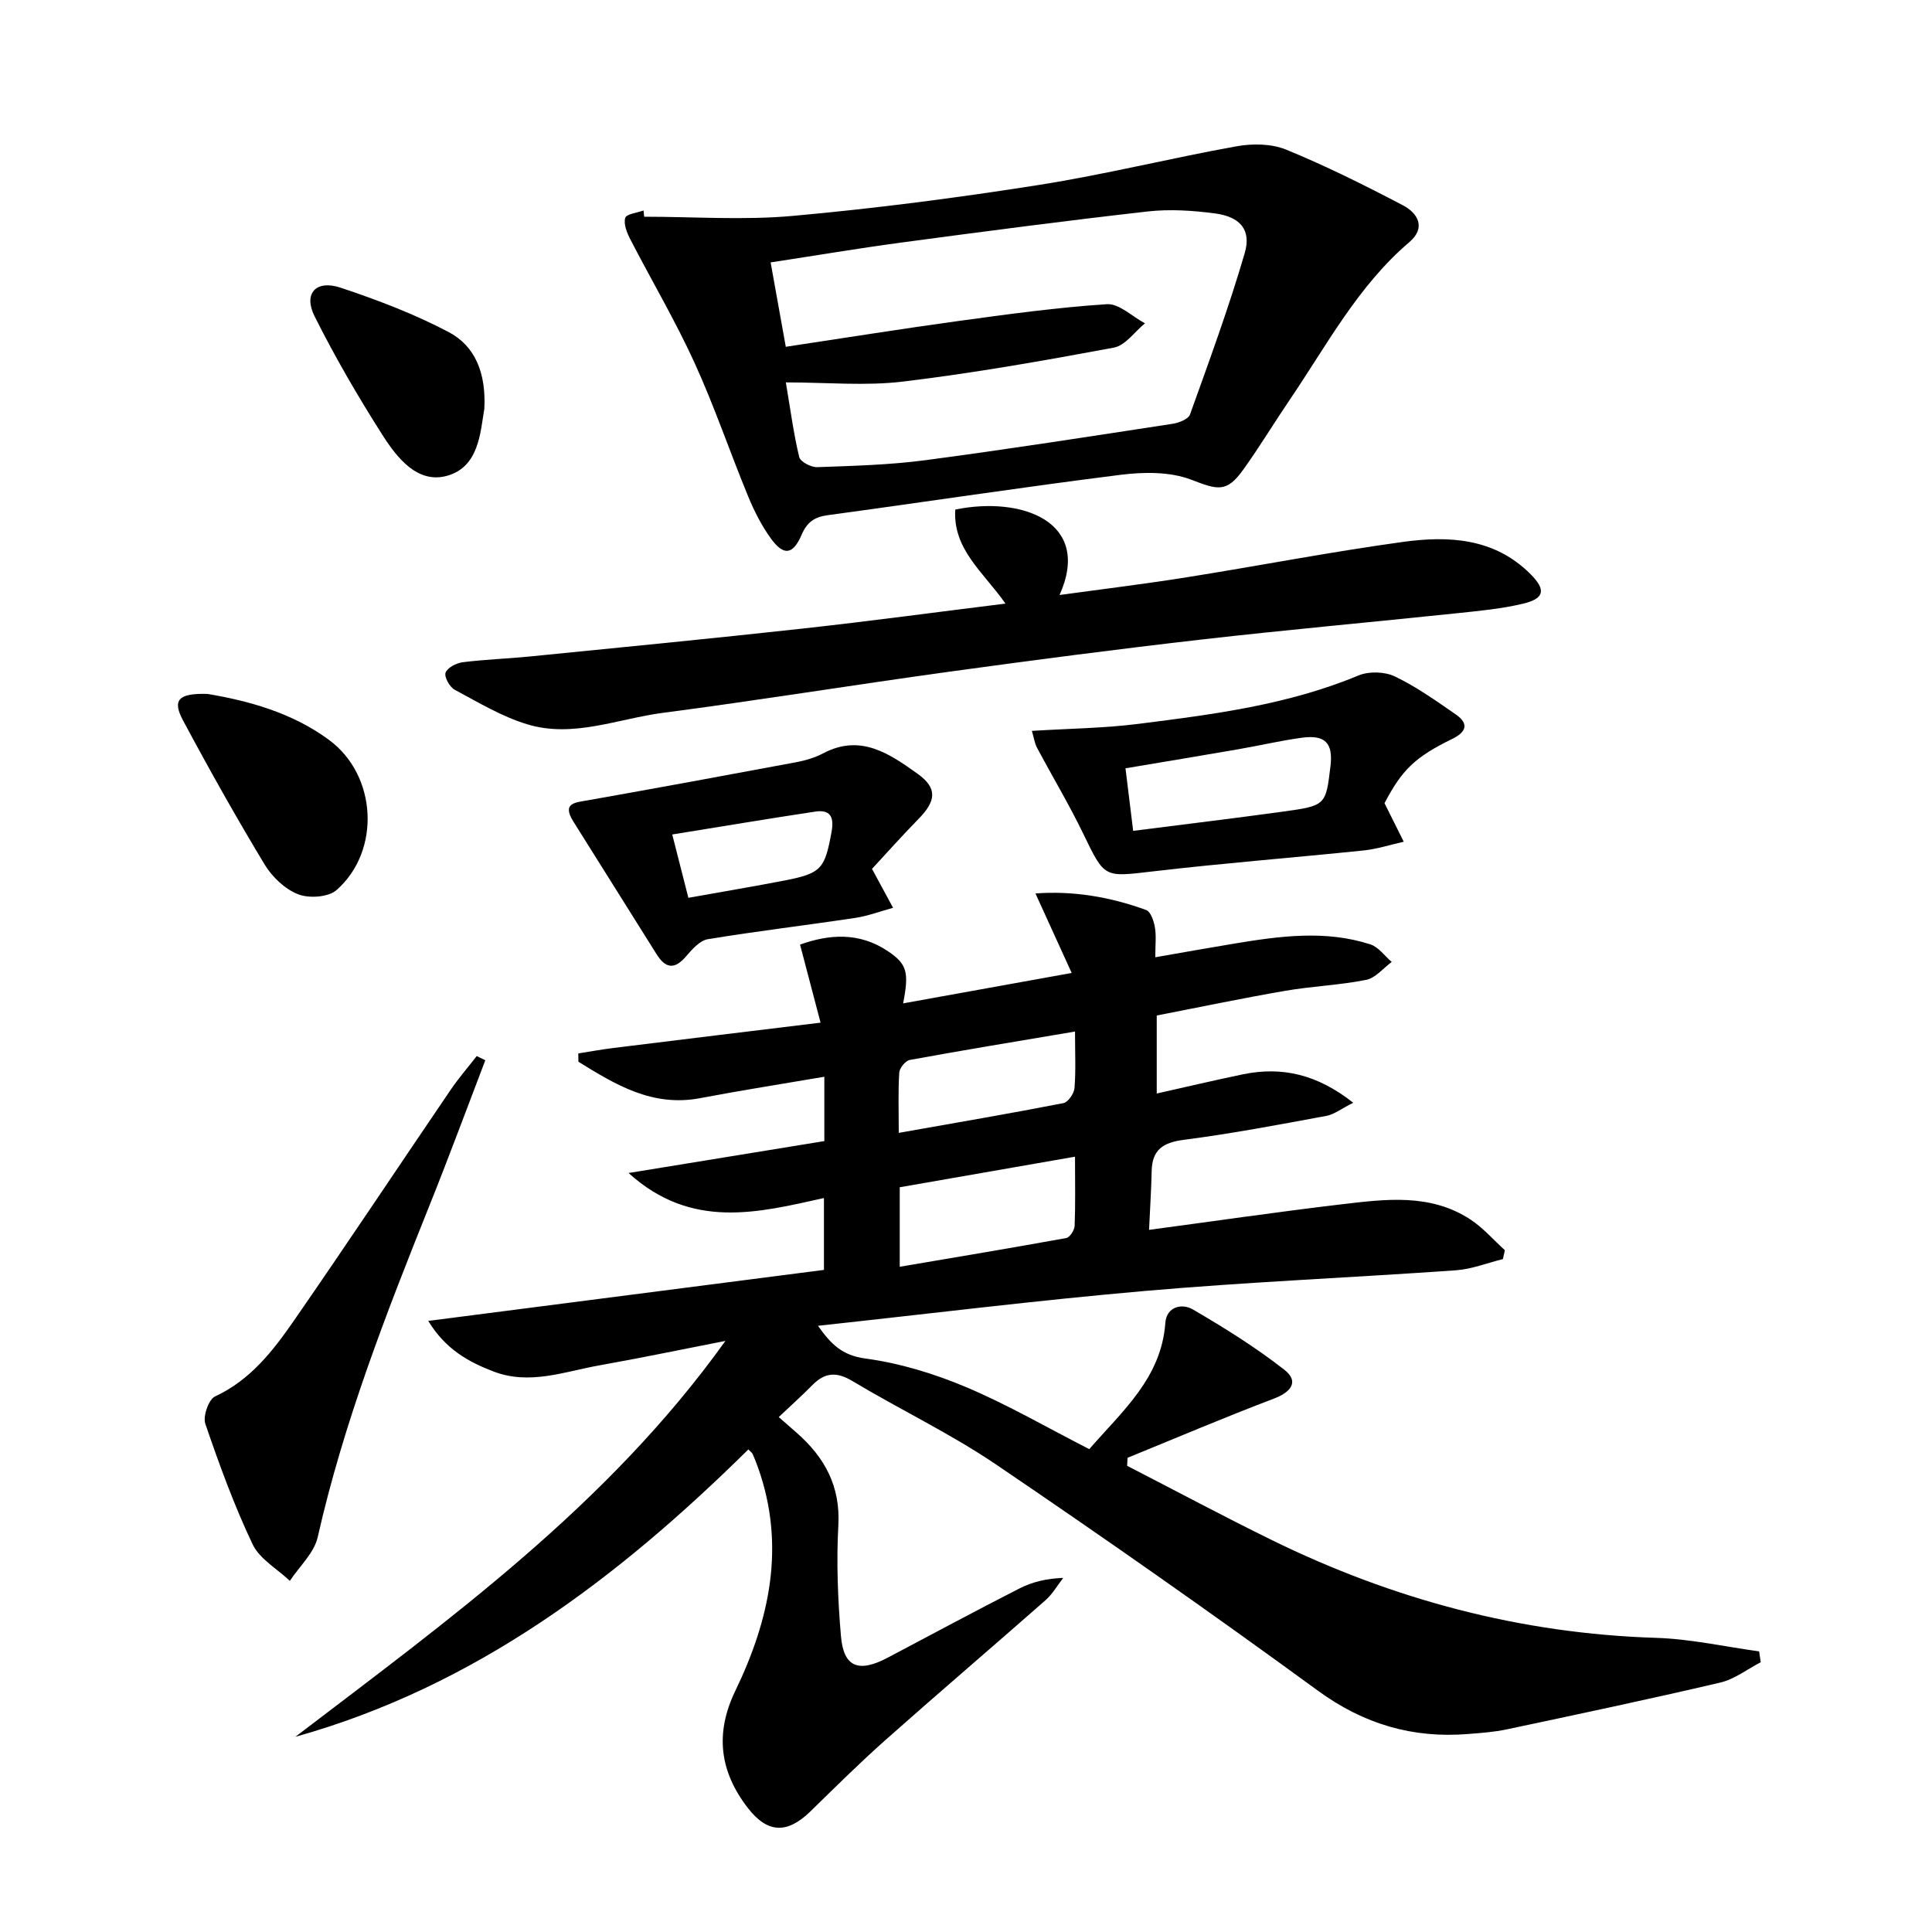
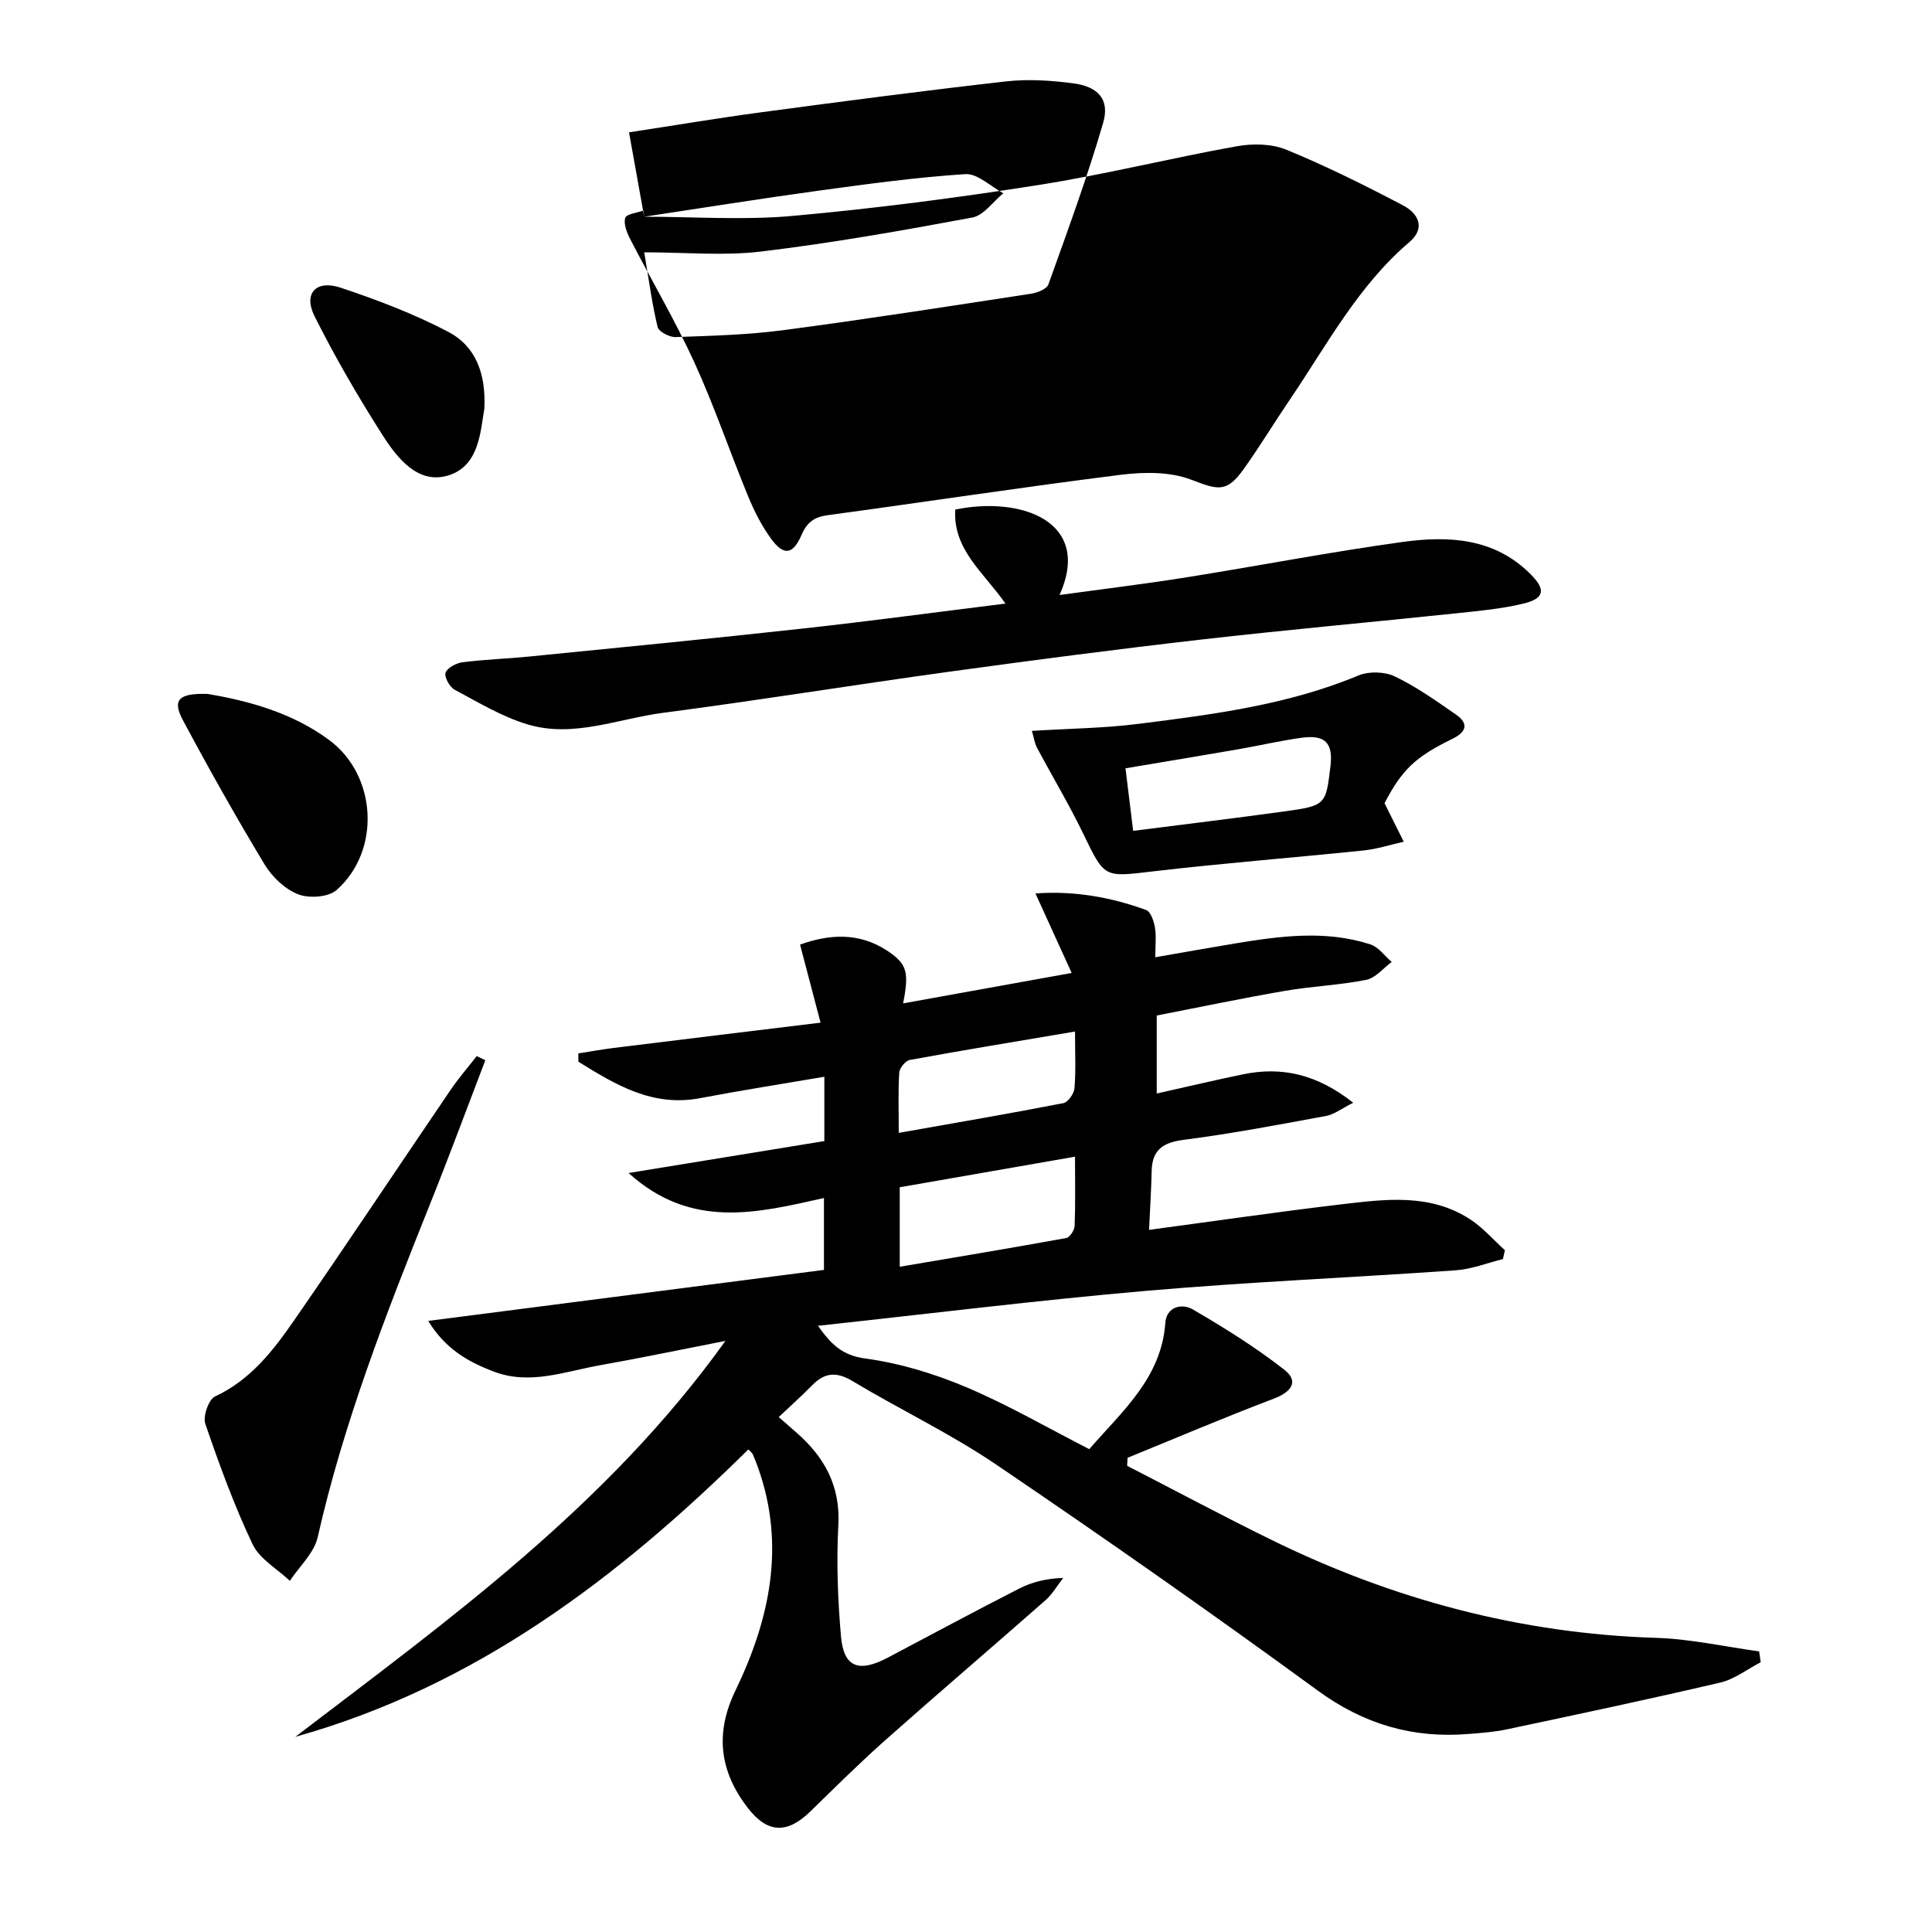
<svg xmlns="http://www.w3.org/2000/svg" enable-background="new 0 0 400 400" viewBox="0 0 400 400">
  <path d="m130.14 242.86c14.37-2.34 27.51-4.48 40.53-6.61 0-4.91 0-8.85 0-13.32-8.8 1.5-17.28 2.83-25.71 4.43-9.9 1.88-17.54-2.8-25.21-7.54-.01-.57-.01-1.14-.02-1.72 2.4-.38 4.8-.82 7.22-1.12 13.94-1.73 27.89-3.42 42.94-5.25-1.63-6.18-2.86-10.88-4.25-16.16 5.91-2.12 12.22-2.68 18.25 1.4 3.93 2.66 4.34 4.37 3.09 10.77 11.37-2.05 22.52-4.07 34.9-6.3-2.7-5.93-4.98-10.93-7.5-16.46 7.81-.58 15.49.71 22.92 3.43.94.34 1.59 2.28 1.81 3.58.31 1.76.08 3.6.08 6.2 5.81-1.01 11.11-1.96 16.42-2.84 9.39-1.55 18.82-2.84 28.13.18 1.68.55 2.94 2.39 4.4 3.63-1.75 1.29-3.36 3.33-5.29 3.71-5.52 1.1-11.22 1.31-16.77 2.27-8.82 1.52-17.59 3.36-26.59 5.11v16.15c6.12-1.37 11.99-2.76 17.88-3.98 8.08-1.66 15.36.02 22.8 5.89-2.36 1.18-3.9 2.41-5.61 2.73-9.78 1.81-19.56 3.67-29.41 4.94-4.33.56-6.62 2.02-6.71 6.49-.08 3.8-.33 7.59-.54 12.16 13.65-1.83 26.73-3.74 39.84-5.29 9.09-1.07 18.37-2.3 26.66 3.12 2.65 1.73 4.79 4.23 7.17 6.38-.14.61-.27 1.23-.41 1.84-3.24.8-6.45 2.09-9.73 2.32-21.39 1.51-42.83 2.4-64.18 4.26-22.47 1.95-44.86 4.74-67.9 7.23 2.69 3.79 4.98 6.13 9.83 6.78 7.08.95 14.18 3.11 20.8 5.9 8.68 3.66 16.89 8.44 25.54 12.86 6.93-7.97 14.93-14.77 15.75-26.14.24-3.36 3.43-4.1 5.67-2.8 6.55 3.82 13.04 7.86 18.99 12.52 3.04 2.38 1.45 4.58-2.16 5.95-10.19 3.87-20.22 8.14-30.32 12.26-.03.55-.06 1.11-.09 1.66 9.98 5.13 19.88 10.43 29.95 15.37 25.08 12.3 51.49 19.37 79.55 20.25 7.14.22 14.24 1.83 21.35 2.8.11.75.22 1.5.33 2.25-2.79 1.44-5.43 3.52-8.39 4.21-14.68 3.44-29.44 6.56-44.2 9.69-2.59.55-5.26.74-7.91.95-11.55.95-21.69-2.02-31.25-9.01-21.89-15.99-44.1-31.55-66.53-46.76-9.47-6.42-19.92-11.39-29.76-17.29-3.28-1.97-5.72-1.81-8.31.83-2.19 2.23-4.53 4.31-6.96 6.62 1.47 1.28 2.59 2.26 3.7 3.24 5.8 5.08 9.09 11.05 8.64 19.19-.42 7.61-.11 15.32.54 22.93.55 6.44 3.65 7.63 9.67 4.46 9.1-4.8 18.15-9.68 27.31-14.35 2.59-1.32 5.5-2.04 9.04-2.17-1.21 1.55-2.22 3.34-3.67 4.62-11 9.68-22.15 19.19-33.1 28.91-5.35 4.75-10.44 9.8-15.56 14.8-4.82 4.7-8.88 4.57-12.96-.69-5.83-7.53-6.86-15.43-2.61-24.24 7.14-14.78 10.46-30.09 4.71-46.25-.33-.94-.7-1.87-1.1-2.78-.12-.27-.42-.46-.9-.97-26.93 26.57-56.5 49.07-93.79 59.5 31.95-24.39 64.63-47.89 89.04-81.97-9.24 1.8-17.61 3.56-26.02 5.05-7.28 1.29-14.52 4.17-22.03 1.27-5.14-1.98-9.87-4.55-13.48-10.46 27.75-3.58 54.7-7.05 81.93-10.56 0-5.19 0-9.75 0-14.88-13.67 3.04-27.43 6.62-40.45-5.18zm56.14 2.95v16.46c11.7-1.99 23.11-3.88 34.48-5.95.73-.13 1.69-1.62 1.73-2.5.18-4.44.08-8.9.08-14.34-12.5 2.19-24.22 4.23-36.29 6.33zm36.29-32.24c-12.01 2.03-23.12 3.85-34.2 5.88-.9.16-2.13 1.67-2.19 2.62-.25 3.89-.1 7.81-.1 12.48 11.96-2.12 23.05-4.01 34.09-6.16.96-.19 2.2-1.97 2.29-3.1.3-3.61.11-7.26.11-11.72z" />
-   <path d="m133.37 44.87c10.25 0 20.58.75 30.75-.17 17.03-1.53 34.02-3.74 50.91-6.4 13.74-2.16 27.28-5.55 40.98-8.01 3.31-.6 7.24-.55 10.28.69 8.25 3.38 16.26 7.38 24.16 11.52 3.1 1.62 4.85 4.64 1.34 7.63-10.61 9.04-17.03 21.23-24.67 32.5-3.27 4.81-6.28 9.8-9.66 14.53-3.5 4.9-5.29 4.28-10.85 2.15-4.36-1.67-9.77-1.61-14.56-1.01-20.26 2.54-40.44 5.62-60.67 8.36-2.79.38-4.28 1.44-5.42 4.07-1.81 4.18-3.73 4.39-6.37.74-1.92-2.66-3.45-5.67-4.7-8.72-3.8-9.21-7-18.69-11.14-27.74-3.98-8.7-8.88-16.98-13.27-25.5-.69-1.34-1.41-3.14-1.03-4.4.25-.82 2.46-1.04 3.79-1.53.05.44.09.86.13 1.29zm29.32 26.93c12.3-1.85 24.07-3.74 35.88-5.36 10.18-1.39 20.38-2.8 30.61-3.46 2.53-.16 5.24 2.56 7.87 3.96-2.13 1.74-4.05 4.58-6.43 5.03-14.49 2.7-29.03 5.27-43.65 7.03-7.8.94-15.8.17-24.27.17.97 5.72 1.61 10.66 2.77 15.46.24.97 2.45 2.13 3.71 2.09 7.47-.27 14.99-.46 22.39-1.44 17.11-2.26 34.16-4.93 51.22-7.54 1.3-.2 3.24-.96 3.59-1.93 3.97-11.07 8.04-22.14 11.33-33.42 1.41-4.83-.97-7.53-6.2-8.21-4.57-.6-9.31-.91-13.87-.4-16.99 1.92-33.95 4.15-50.9 6.42-8.96 1.2-17.87 2.71-27.19 4.13 1.11 6.2 2.1 11.7 3.14 17.47z" />
+   <path d="m133.37 44.87c10.25 0 20.58.75 30.75-.17 17.03-1.53 34.02-3.74 50.91-6.4 13.74-2.16 27.28-5.55 40.98-8.01 3.31-.6 7.24-.55 10.28.69 8.25 3.38 16.26 7.38 24.16 11.52 3.1 1.62 4.85 4.64 1.34 7.63-10.61 9.04-17.03 21.23-24.67 32.5-3.27 4.81-6.28 9.8-9.66 14.53-3.5 4.9-5.29 4.28-10.85 2.15-4.36-1.67-9.77-1.61-14.56-1.01-20.26 2.54-40.44 5.62-60.67 8.36-2.79.38-4.28 1.44-5.42 4.07-1.81 4.18-3.73 4.39-6.37.74-1.92-2.66-3.45-5.67-4.7-8.72-3.8-9.21-7-18.69-11.14-27.74-3.98-8.7-8.88-16.98-13.27-25.5-.69-1.34-1.41-3.14-1.03-4.4.25-.82 2.46-1.04 3.79-1.53.05.44.09.86.13 1.29zc12.3-1.85 24.07-3.74 35.88-5.36 10.18-1.39 20.38-2.8 30.61-3.46 2.53-.16 5.24 2.56 7.87 3.96-2.13 1.74-4.05 4.58-6.43 5.03-14.49 2.7-29.03 5.27-43.65 7.03-7.8.94-15.8.17-24.27.17.97 5.72 1.61 10.66 2.77 15.46.24.97 2.45 2.13 3.71 2.09 7.47-.27 14.99-.46 22.39-1.44 17.11-2.26 34.16-4.93 51.22-7.54 1.3-.2 3.24-.96 3.59-1.93 3.97-11.07 8.04-22.14 11.33-33.42 1.41-4.83-.97-7.53-6.2-8.21-4.57-.6-9.31-.91-13.87-.4-16.99 1.92-33.95 4.15-50.9 6.42-8.96 1.2-17.87 2.71-27.19 4.13 1.11 6.2 2.1 11.7 3.14 17.47z" />
  <path d="m219.37 123.19c9.01-1.24 17.69-2.29 26.33-3.67 14.9-2.37 29.73-5.25 44.67-7.31 9.53-1.32 19.04-.85 26.53 6.68 3.2 3.21 2.89 5.03-1.55 6.09-4.49 1.08-9.15 1.5-13.76 1.99-17.64 1.85-35.31 3.43-52.93 5.45-17.47 2-34.92 4.28-52.34 6.68-19.72 2.72-39.37 5.91-59.11 8.49-9.29 1.22-18.52 5.23-27.98 2.39-5.28-1.58-10.18-4.55-15.1-7.18-1.04-.56-2.19-2.65-1.88-3.53.37-1.03 2.22-1.99 3.53-2.16 4.61-.58 9.27-.73 13.9-1.19 18.83-1.88 37.67-3.71 56.48-5.78 13.82-1.52 27.61-3.39 42.01-5.17-4.46-6.42-10.92-11.19-10.39-19.47 13.65-2.81 28.43 2.44 21.59 17.69z" />
  <path d="m286.65 166.29c1.56 3.13 2.77 5.55 3.98 7.98-2.78.62-5.52 1.52-8.33 1.81-14.52 1.5-29.08 2.63-43.58 4.33-10.18 1.19-9.99 1.43-14.44-7.79-2.93-6.06-6.41-11.86-9.58-17.82-.5-.94-.64-2.06-1.06-3.48 7.7-.48 14.97-.55 22.13-1.46 15.44-1.95 30.9-3.93 45.48-10.01 2.16-.9 5.44-.81 7.54.2 4.45 2.13 8.54 5.05 12.62 7.87 2.81 1.94 2.13 3.67-.75 5.07-7.7 3.75-10.4 6.41-14.01 13.3zm-52.04 5.73c10.71-1.37 20.89-2.59 31.05-3.99 8.84-1.22 8.83-1.31 9.8-9.4.57-4.77-1.08-6.55-5.93-5.89-4.42.6-8.78 1.63-13.18 2.39-7.64 1.32-15.29 2.59-23.33 3.94.53 4.26 1 8.15 1.59 12.95z" />
  <path d="m100.48 219.51c-3.83 10-7.54 20.05-11.53 29.99-9.01 22.48-17.8 45.01-23.17 68.74-.74 3.29-3.79 6.06-5.77 9.06-2.64-2.5-6.27-4.53-7.72-7.59-3.82-8.05-6.89-16.48-9.78-24.92-.53-1.55.68-5.05 2.01-5.67 7.34-3.41 12.01-9.46 16.35-15.72 10.97-15.84 21.63-31.89 32.47-47.82 1.64-2.41 3.57-4.62 5.36-6.93.6.29 1.19.57 1.78.86z" />
-   <path d="m180.54 179.89c1.82 3.37 3.09 5.72 4.36 8.06-2.61.71-5.17 1.69-7.82 2.09-10.17 1.53-20.38 2.74-30.53 4.41-1.64.27-3.24 2.06-4.45 3.49-2.42 2.86-4.3 2.62-6.2-.44-5.72-9.16-11.49-18.28-17.21-27.44-2.41-3.86.43-3.9 3.1-4.38 14.35-2.55 28.68-5.18 43-7.86 1.94-.36 3.93-.95 5.66-1.86 7.76-4.11 13.8.16 19.55 4.26 4.16 2.97 3.79 5.66.15 9.35-3.47 3.55-6.77 7.26-9.61 10.32zm-38.02 5.99c7.08-1.27 13.59-2.35 20.06-3.61 7.53-1.48 8.2-2.44 9.59-10.07.57-3.15-.32-4.63-3.43-4.16-9.75 1.47-19.48 3.11-29.56 4.73 1.2 4.71 2.21 8.65 3.34 13.11z" />
  <path d="m42.96 143.67c8.25 1.38 17.43 3.8 25.2 9.55 9.9 7.33 10.73 22.92 1.53 31.05-1.7 1.5-5.71 1.77-7.97.88-2.73-1.07-5.38-3.59-6.93-6.16-5.91-9.79-11.52-19.78-16.91-29.86-2.24-4.19-.97-5.64 5.08-5.46z" />
  <path d="m100.28 84.58c-.83 4.89-1.08 12.06-7.69 13.92-6.14 1.73-10.39-3.71-13.41-8.45-5.07-7.95-9.83-16.14-14.05-24.57-2.37-4.73.29-7.62 5.42-5.91 7.63 2.55 15.24 5.44 22.34 9.18 5.47 2.88 7.76 8.46 7.39 15.83z" />
</svg>